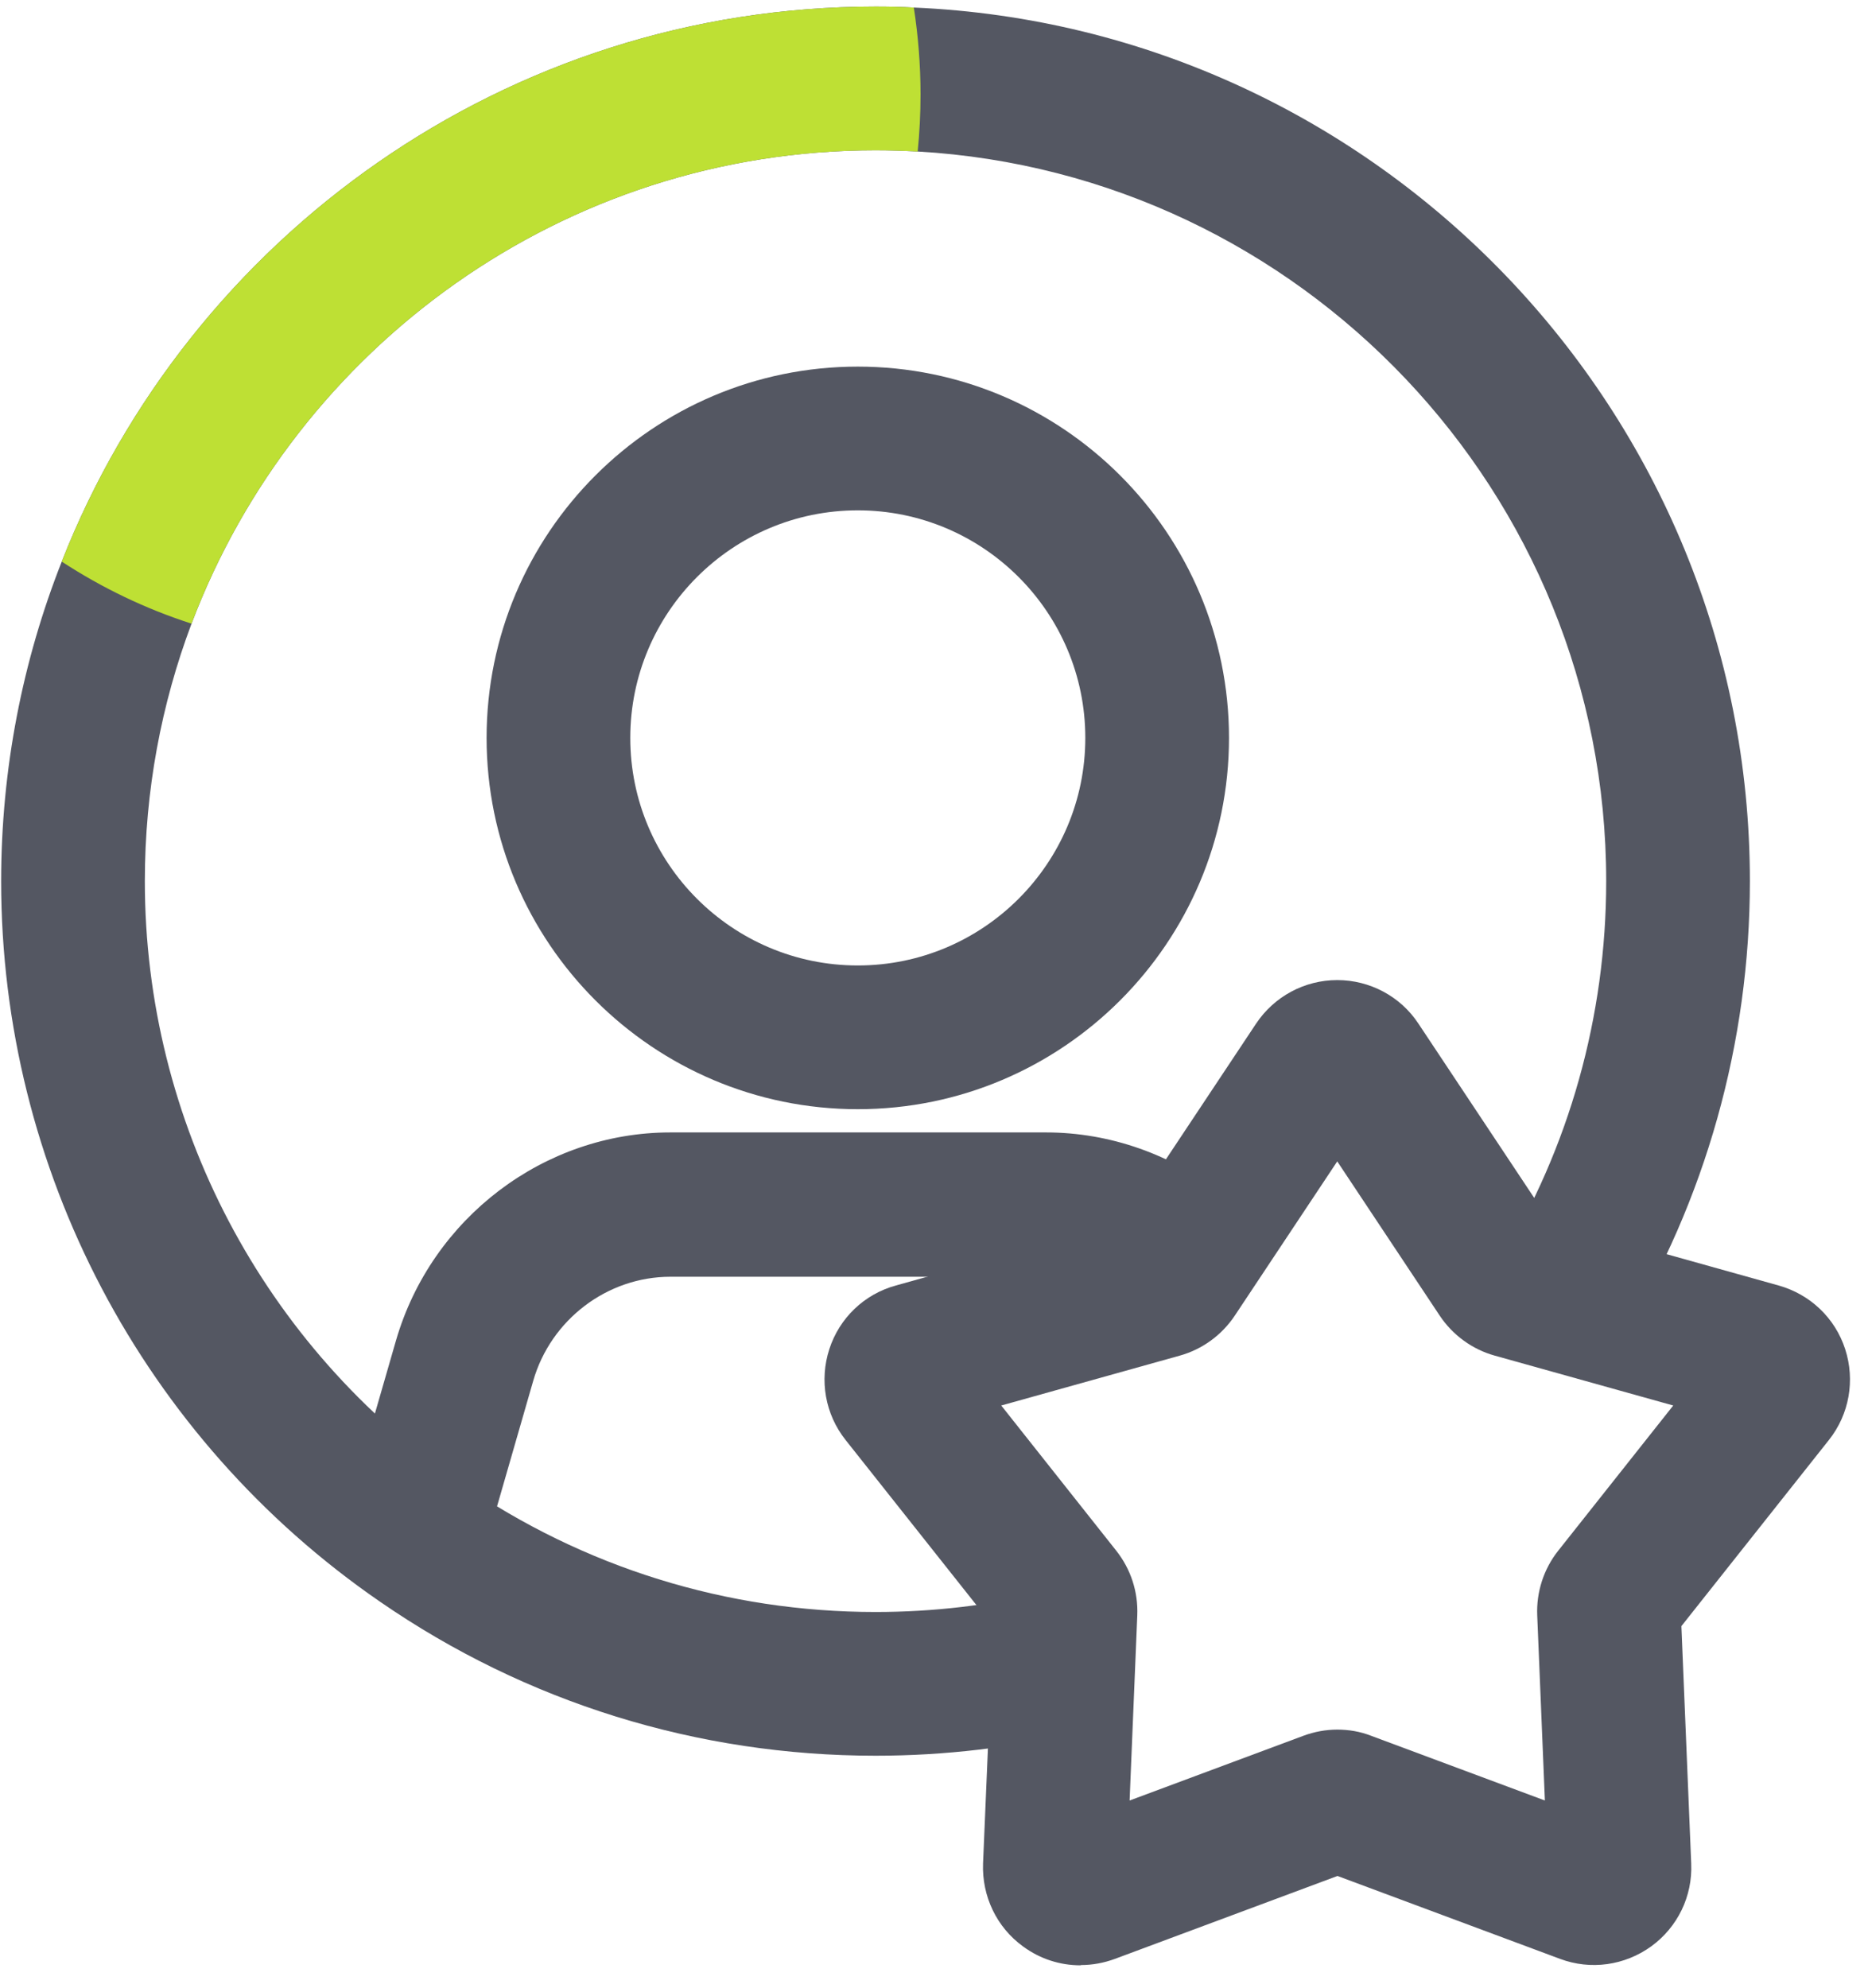
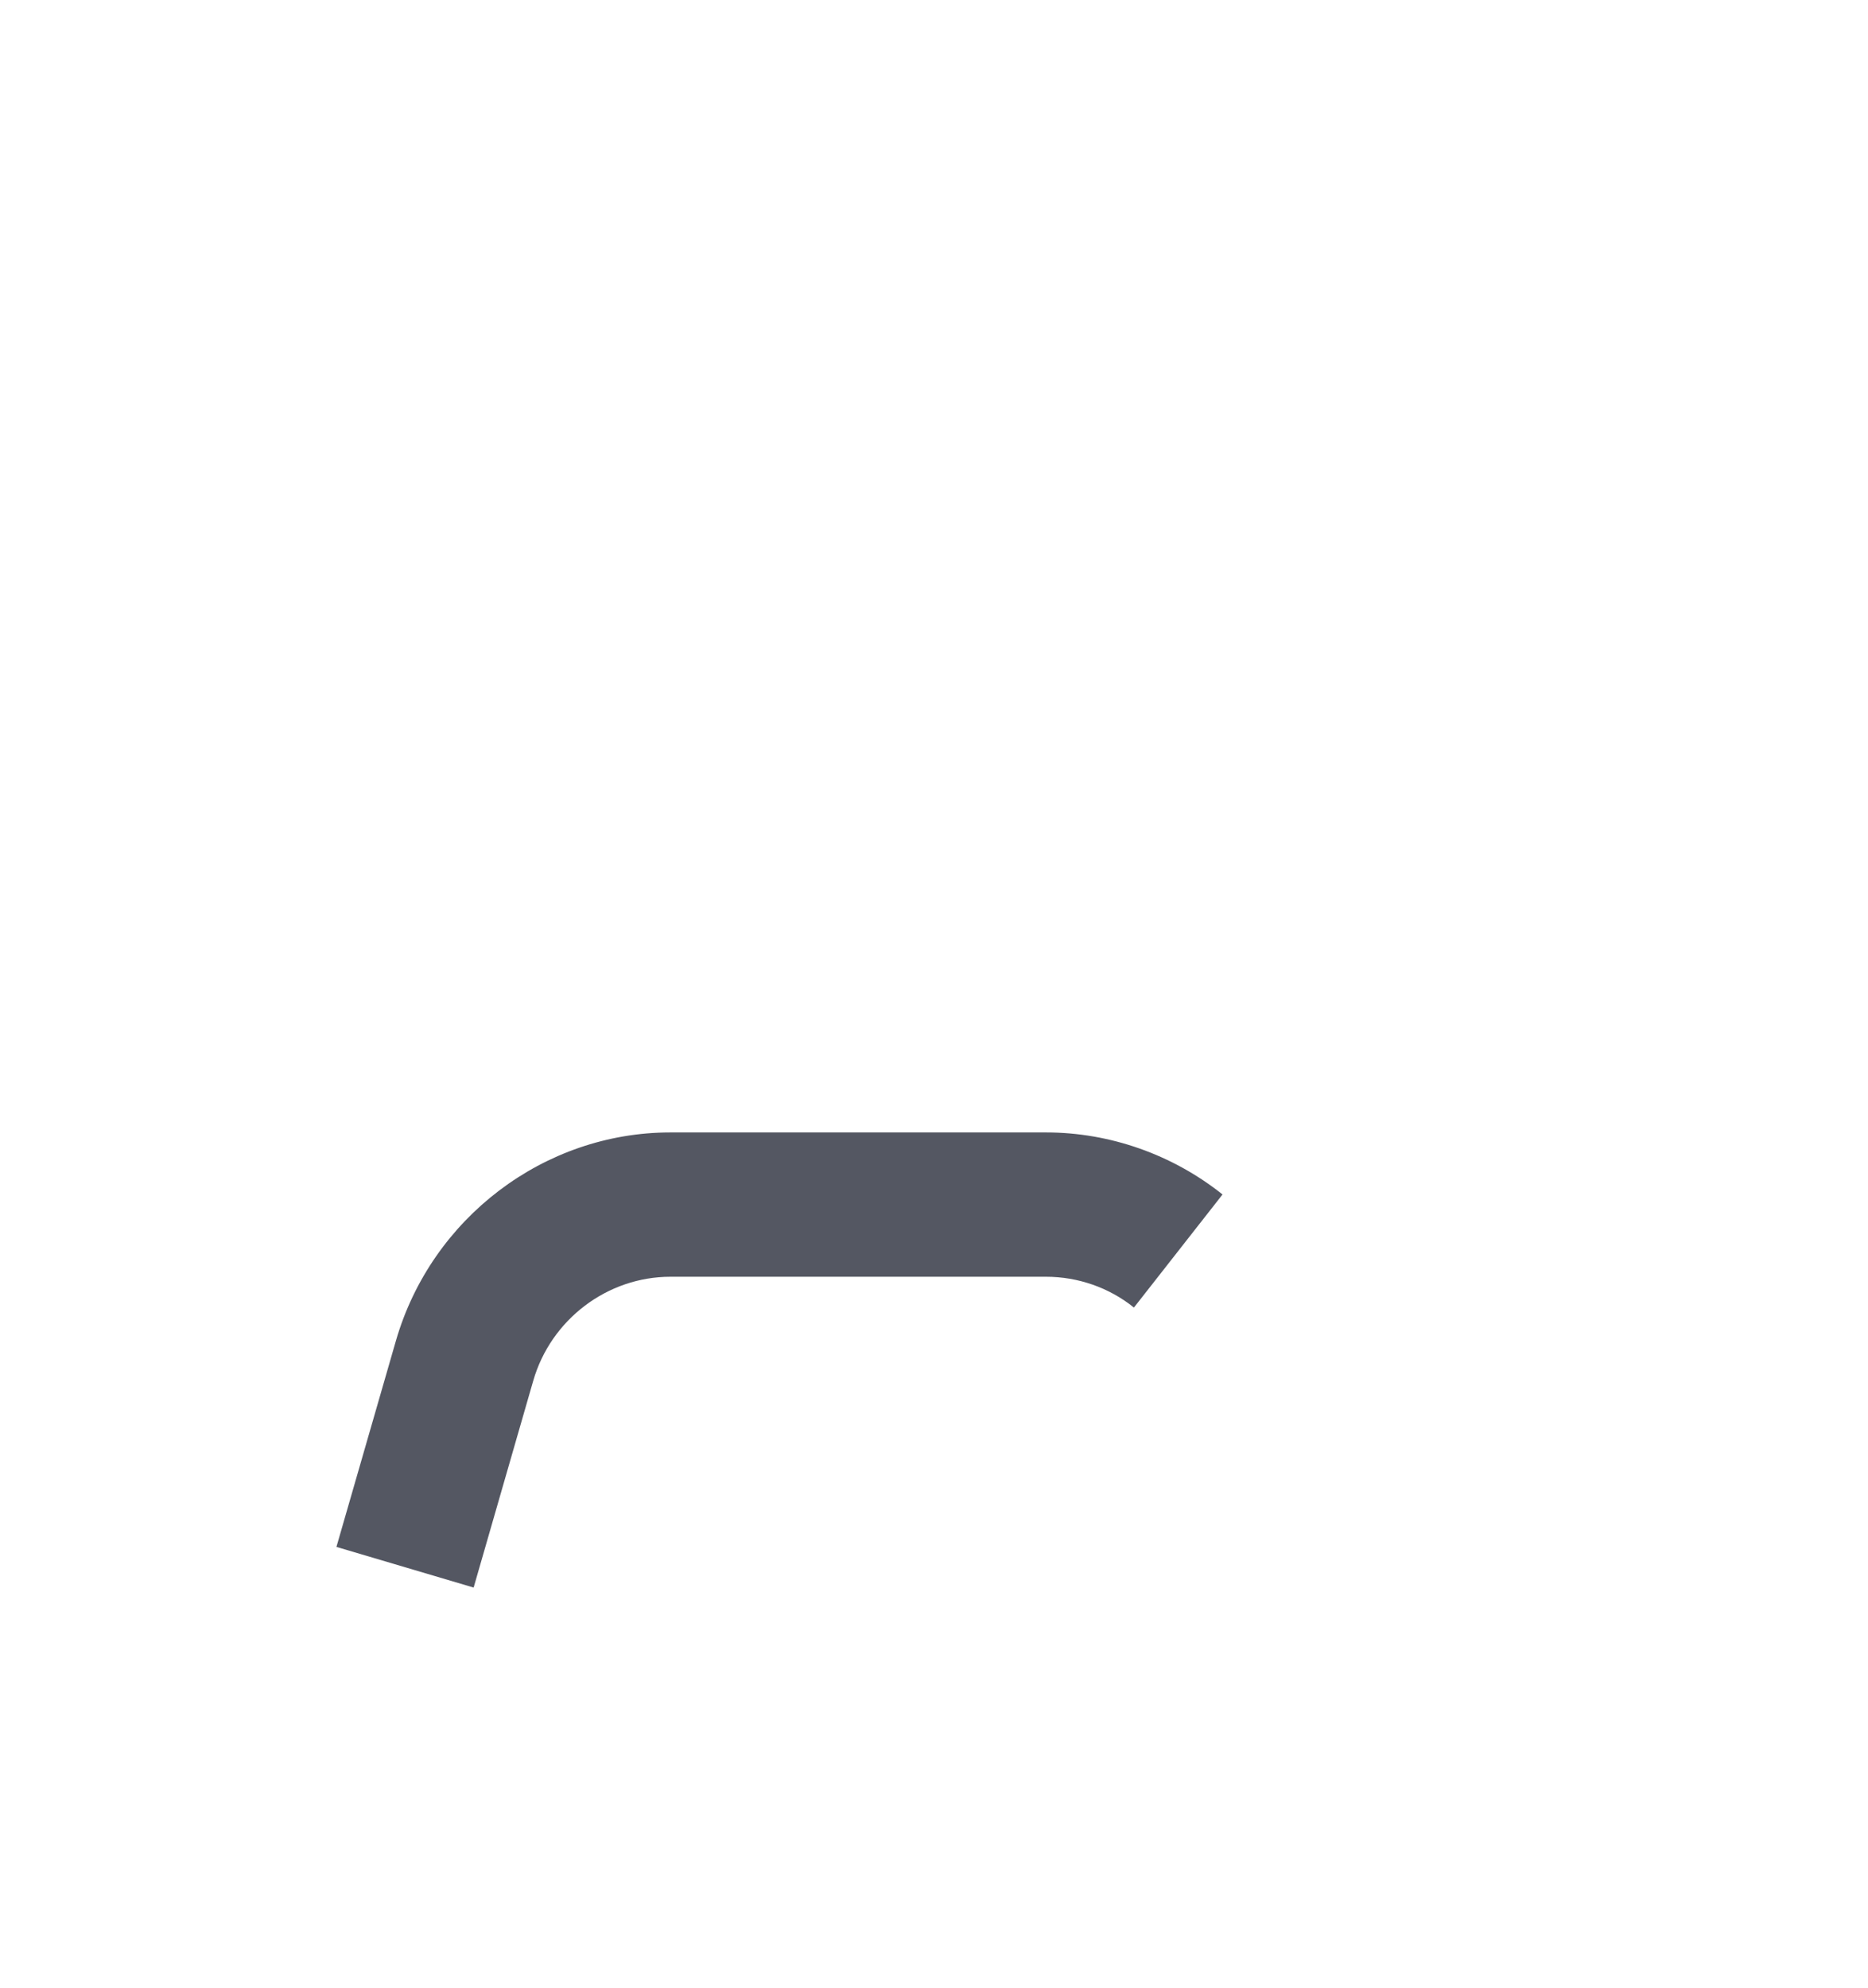
<svg xmlns="http://www.w3.org/2000/svg" width="78" height="83" viewBox="0 0 78 83" fill="none">
-   <path d="M35.818 46.305C27.268 46.305 20.318 39.355 20.318 30.805C20.318 22.255 27.268 15.305 35.818 15.305C44.368 15.305 51.318 22.255 51.318 30.805C51.318 39.355 44.368 46.305 35.818 46.305ZM35.818 21.305C30.578 21.305 26.318 25.565 26.318 30.805C26.318 36.045 30.578 40.305 35.818 40.305C41.058 40.305 45.318 36.045 45.318 30.805C45.318 25.565 41.058 21.305 35.818 21.305Z" fill="#545762" />
  <path d="M19.777 66.275L14.048 64.578L16.535 55.961C18.017 50.85 22.721 47.275 27.993 47.275H43.678C46.344 47.275 48.959 48.199 51.048 49.865L47.348 54.586C46.314 53.752 45.011 53.3 43.678 53.3H27.993C25.357 53.3 23 55.087 22.264 57.648L19.777 66.275Z" fill="#545762" />
-   <path d="M73.068 36.785C73.068 43.525 71.218 50.105 67.728 55.815L62.608 52.675C65.528 47.915 67.068 42.415 67.068 36.785C67.068 20.555 54.318 7.245 38.318 6.325C37.738 6.295 37.148 6.275 36.558 6.275C23.518 6.275 12.358 14.505 7.998 26.035C6.738 29.385 6.048 33.005 6.048 36.785C6.048 46.825 10.988 56.225 19.268 61.925C24.368 65.435 30.348 67.295 36.558 67.295C38.978 67.295 41.378 67.015 43.688 66.445L45.108 72.285C42.328 72.955 39.448 73.295 36.558 73.295C29.128 73.295 21.968 71.075 15.868 66.865C5.958 60.045 0.048 48.795 0.048 36.785C0.048 32.085 0.948 27.575 2.578 23.445C7.908 9.895 21.138 0.275 36.558 0.275C37.098 0.275 37.628 0.285 38.158 0.315C57.548 1.145 73.068 17.195 73.068 36.785Z" fill="#545762" />
-   <path d="M45.118 82.045C44.268 82.045 43.438 81.784 42.728 81.264C41.618 80.465 40.998 79.165 41.048 77.795L41.468 67.885L35.308 60.114C34.458 59.044 34.208 57.625 34.628 56.325C35.048 55.025 36.088 54.025 37.408 53.665L46.958 50.995L52.448 42.734C53.208 41.594 54.478 40.915 55.838 40.915C57.198 40.915 58.478 41.594 59.228 42.734L64.718 50.995L74.268 53.665C75.588 54.035 76.628 55.025 77.048 56.325C77.468 57.625 77.218 59.044 76.368 60.114L70.208 67.885L70.618 77.795C70.678 79.165 70.048 80.454 68.948 81.254C67.838 82.055 66.418 82.254 65.138 81.775L55.848 78.315L46.558 81.775C46.098 81.945 45.618 82.034 45.138 82.034L45.118 82.045ZM55.838 72.205C56.318 72.205 56.798 72.284 57.258 72.465L64.508 75.165L64.188 67.435C64.148 66.465 64.458 65.504 65.058 64.745L69.868 58.675L62.418 56.594C61.478 56.334 60.658 55.735 60.118 54.925L55.838 48.484L51.558 54.925C51.018 55.735 50.198 56.334 49.258 56.594L41.808 58.675L46.608 64.734C47.218 65.504 47.528 66.455 47.488 67.435L47.168 75.165L54.418 72.465C54.878 72.294 55.358 72.205 55.838 72.205Z" fill="#545762" />
-   <path d="M38.438 3.935C38.438 4.745 38.398 5.535 38.318 6.325C37.738 6.295 37.148 6.275 36.558 6.275C23.518 6.275 12.358 14.505 7.998 26.035C6.068 25.415 4.248 24.535 2.578 23.445C7.908 9.895 21.138 0.275 36.558 0.275C37.098 0.275 37.628 0.285 38.158 0.315C38.338 1.495 38.438 2.705 38.438 3.935Z" fill="#BEE034" />
</svg>